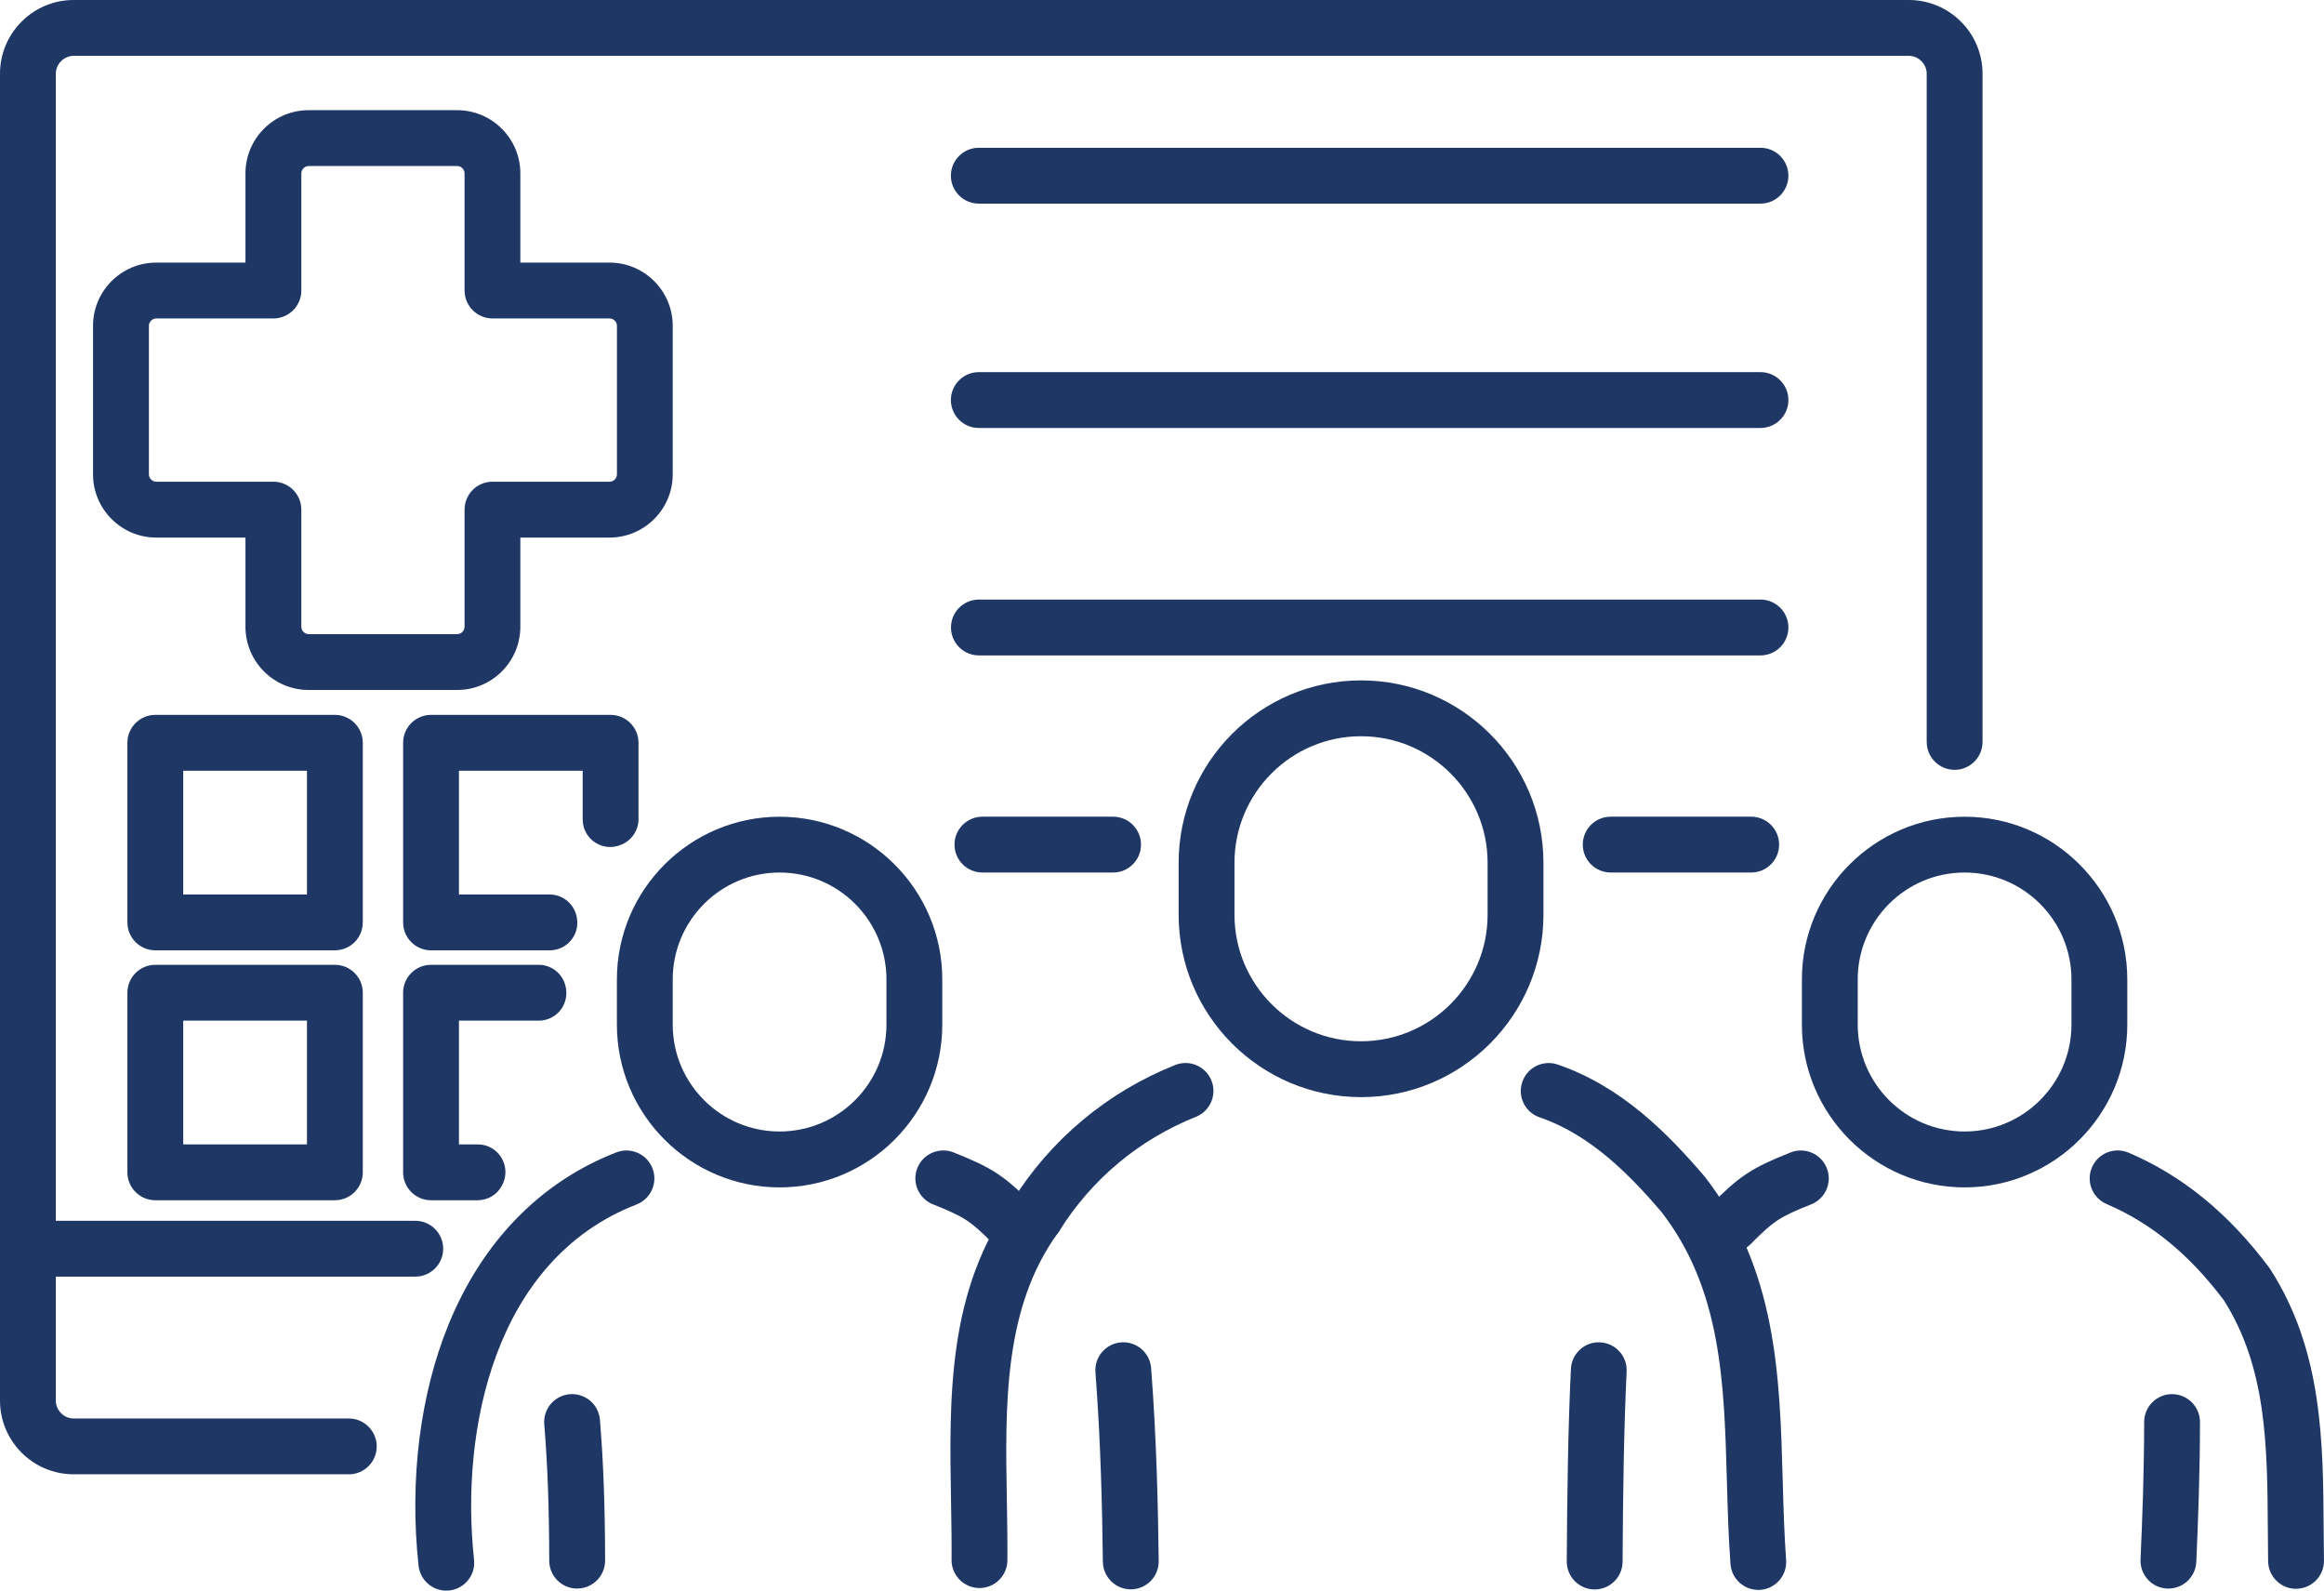
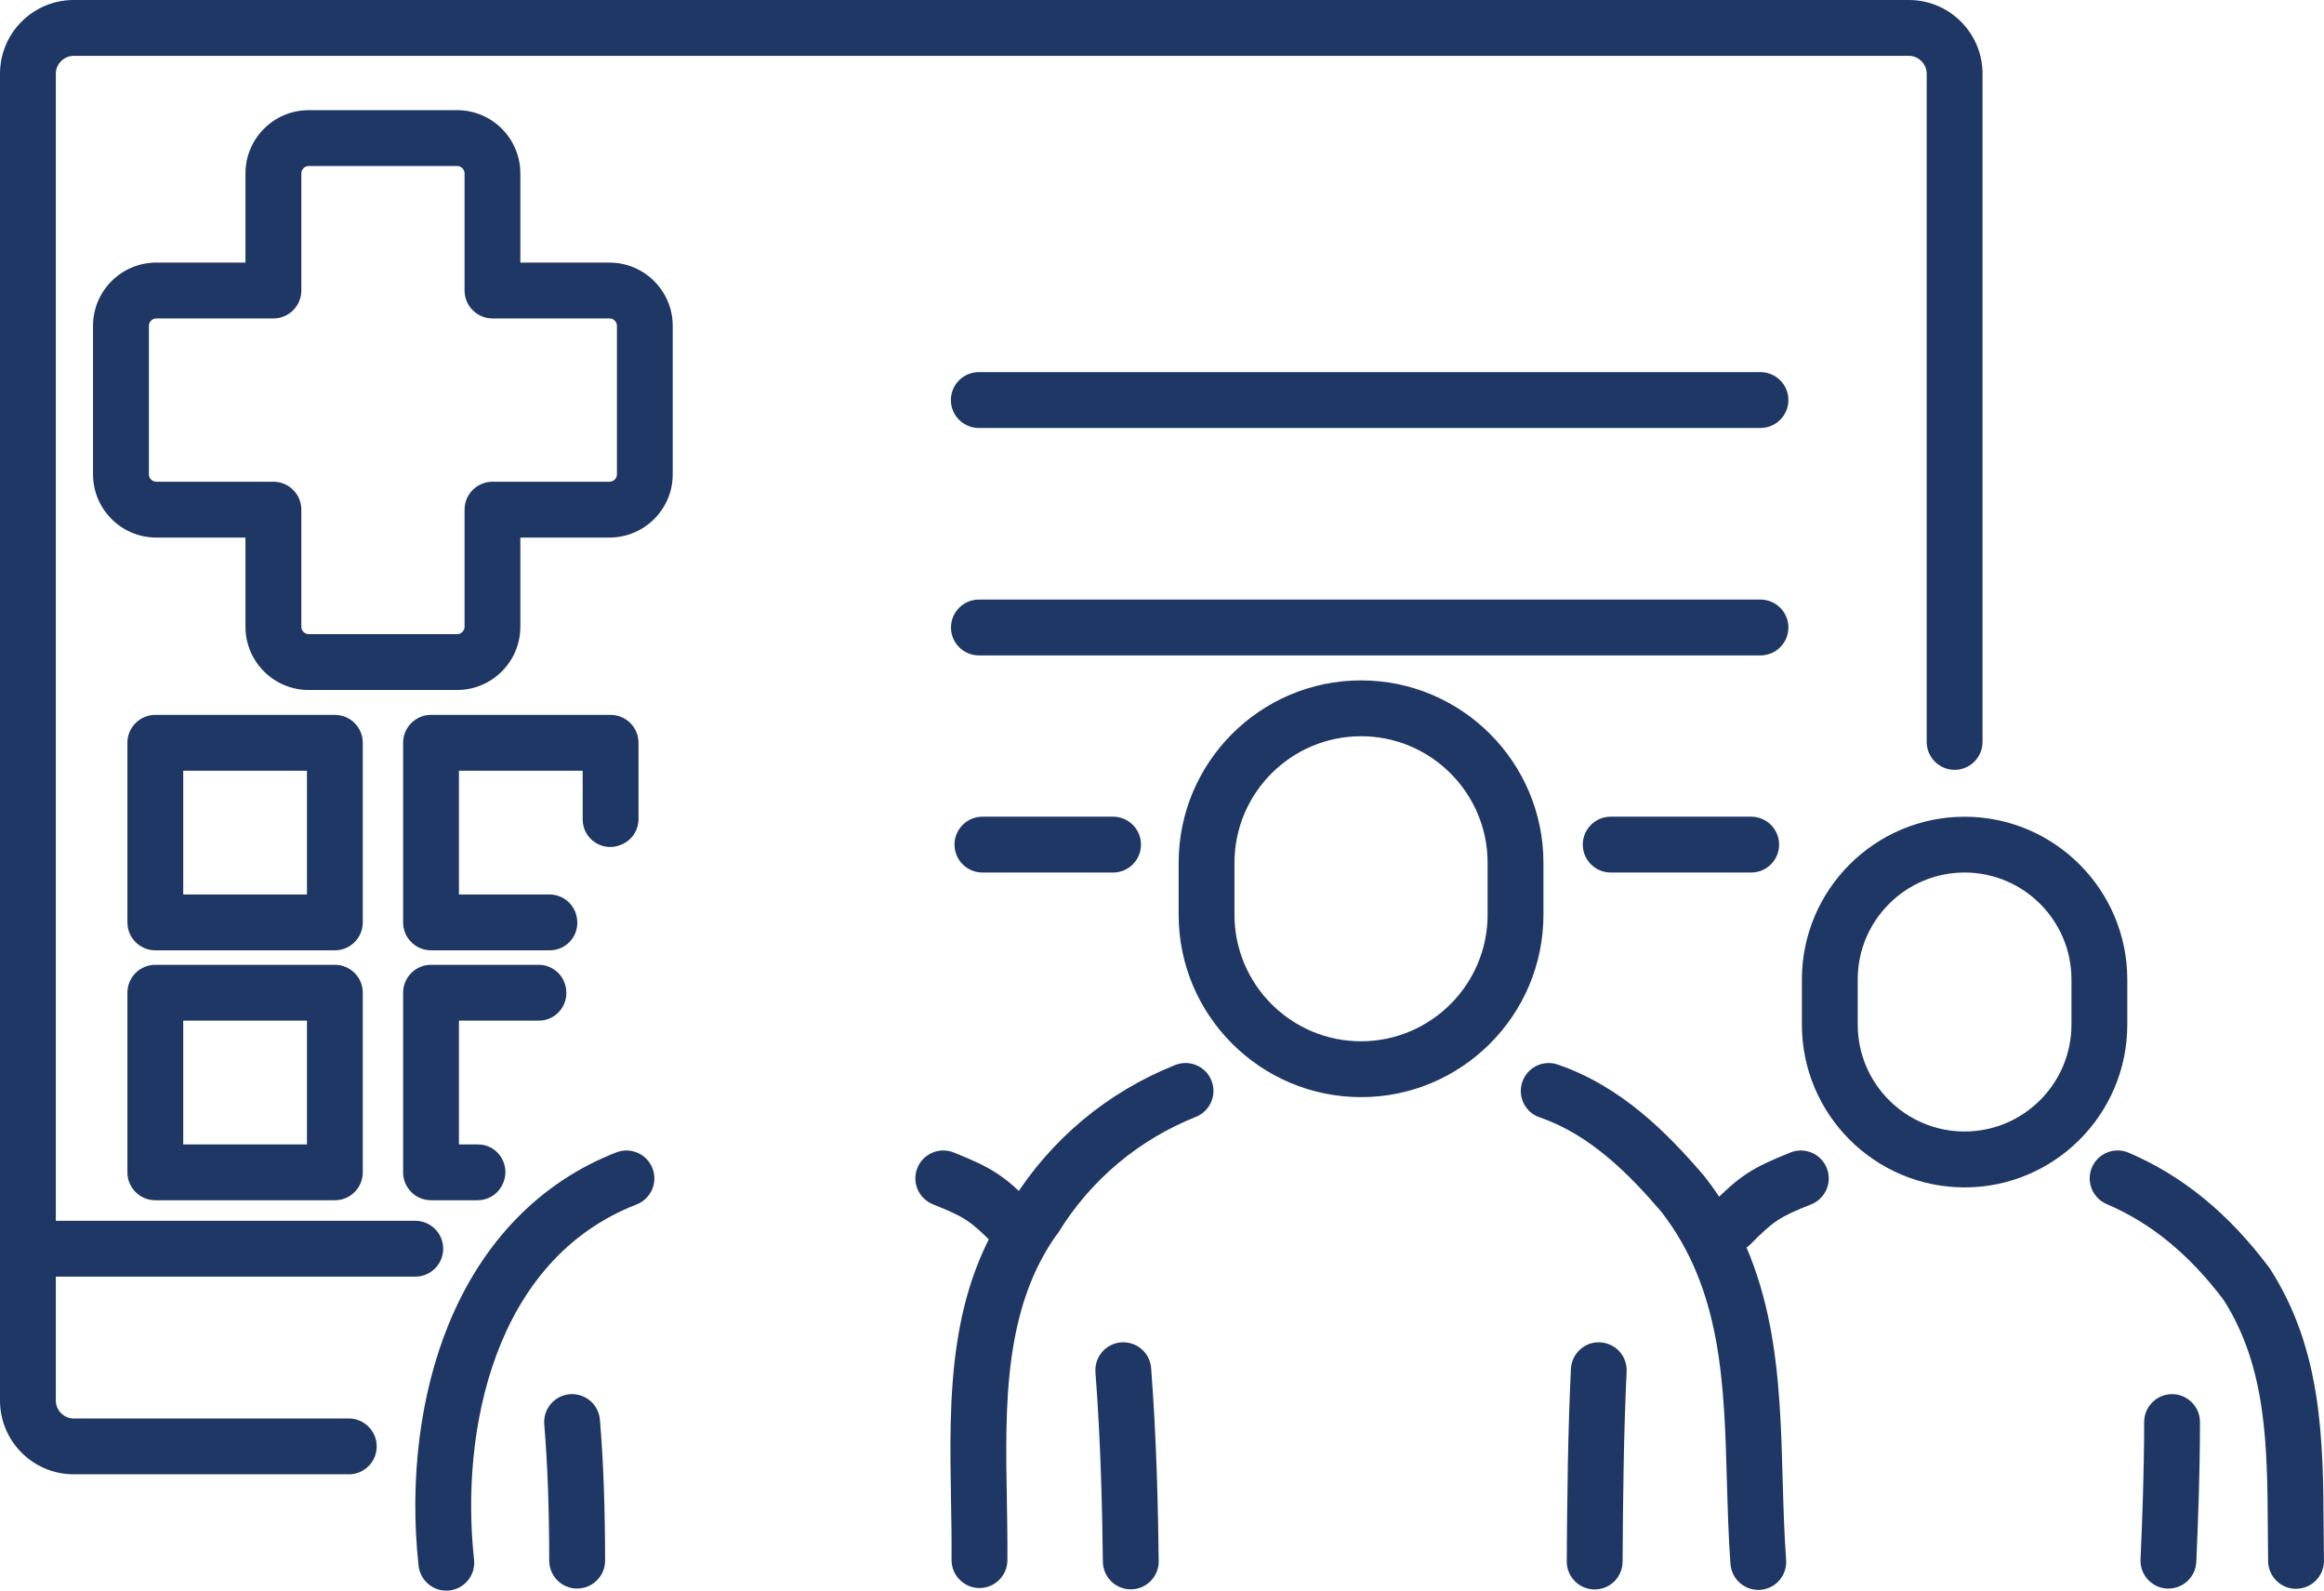
<svg xmlns="http://www.w3.org/2000/svg" id="Layer_1" viewBox="0 0 475.39 325.28">
  <defs>
    <style>.cls-1{fill:#1e3765;stroke-width:0px;}</style>
  </defs>
-   <path class="cls-1" d="M360.12,41.64h-159.9c-3.15,0-5.71-2.56-5.71-5.71s2.56-5.71,5.71-5.71h159.9c3.15,0,5.71,2.56,5.71,5.71s-2.56,5.71-5.71,5.71Z" />
  <path class="cls-1" d="M360.12,87.52h-159.9c-3.15,0-5.71-2.56-5.71-5.71s2.56-5.71,5.71-5.71h159.9c3.15,0,5.71,2.56,5.71,5.71s-2.56,5.71-5.71,5.71Z" />
  <path class="cls-1" d="M360.12,134.03h-159.88c-3.15,0-5.71-2.56-5.71-5.71s2.56-5.71,5.71-5.71h159.88c3.15,0,5.71,2.56,5.71,5.71s-2.56,5.71-5.71,5.71Z" />
  <path class="cls-1" d="M227.69,178.43h-26.73c-3.15,0-5.71-2.56-5.71-5.71s2.56-5.71,5.71-5.71h26.73c3.15,0,5.71,2.56,5.71,5.71s-2.56,5.71-5.71,5.71Z" />
  <path class="cls-1" d="M358.22,178.43h-28.74c-3.15,0-5.71-2.56-5.71-5.71s2.56-5.71,5.71-5.71h28.74c3.15,0,5.71,2.56,5.71,5.71s-2.56,5.71-5.71,5.71Z" />
  <path class="cls-1" d="M71.35,301.49H15.07c-8.31,0-15.07-6.76-15.07-15.07V15.07C0,6.76,6.76,0,15.07,0h375.4c8.31,0,15.07,6.76,15.07,15.07v136.65c0,3.15-2.56,5.71-5.71,5.71s-5.71-2.56-5.71-5.71V15.07c0-1.98-1.67-3.65-3.65-3.65H15.07c-1.98,0-3.65,1.67-3.65,3.65v271.36c0,1.98,1.67,3.65,3.65,3.65h56.28c3.15,0,5.71,2.56,5.71,5.71s-2.56,5.71-5.71,5.71Z" />
  <path class="cls-1" d="M84.95,261.07H7.66c-3.15,0-5.71-2.56-5.71-5.71s2.56-5.71,5.71-5.71h77.29c3.15,0,5.71,2.56,5.71,5.71s-2.56,5.71-5.71,5.71Z" />
  <path class="cls-1" d="M359.67,325.13c-2.96,0-5.47-2.29-5.69-5.29-.42-5.66-.57-11.38-.73-16.91-.56-20.17-1.09-39.21-13.41-55.12-6.48-7.57-14.51-15.76-24.89-19.31-2.99-1.02-4.58-4.27-3.55-7.25,1.02-2.99,4.27-4.58,7.25-3.55,13.03,4.46,22.45,14.03,29.95,22.79.06.07.11.14.17.21,14.69,18.88,15.3,40.76,15.89,61.92.15,5.4.31,10.99.7,16.39.23,3.15-2.13,5.88-5.28,6.11-.14.01-.28.02-.42.02Z" />
  <path class="cls-1" d="M200.36,324.75h-.05c-3.15-.03-5.69-2.61-5.66-5.76.03-3.91-.04-7.83-.11-11.98-.37-21.27-.76-43.26,12.7-61.69,1.86-2.54,5.43-3.1,7.98-1.24,2.55,1.86,3.1,5.43,1.24,7.98-11.2,15.33-10.85,35.37-10.5,54.75.07,4.04.14,8.22.11,12.28-.03,3.14-2.58,5.66-5.71,5.66Z" />
  <path class="cls-1" d="M211.85,254.42c-1.03,0-2.08-.28-3.02-.87-2.67-1.67-3.49-5.19-1.82-7.87,7.93-12.69,19.47-22.33,33.38-27.89,2.93-1.17,6.25.26,7.42,3.18,1.17,2.93-.25,6.25-3.18,7.42-11.64,4.66-21.31,12.73-27.94,23.34-1.08,1.73-2.94,2.68-4.85,2.68Z" />
  <path class="cls-1" d="M231.31,325.02c-3.12,0-5.67-2.51-5.71-5.64-.13-10.61-.43-24.6-1.52-38.74-.24-3.14,2.11-5.89,5.26-6.13,3.14-.23,5.89,2.11,6.13,5.26,1.12,14.46,1.42,28.69,1.55,39.47.04,3.15-2.49,5.74-5.64,5.78h-.07Z" />
  <path class="cls-1" d="M326.2,325.04h-.04c-3.15-.02-5.69-2.6-5.67-5.75.09-13.33.23-26.36.85-39.35.15-3.15,2.85-5.62,5.97-5.43,3.15.15,5.58,2.82,5.43,5.97-.61,12.77-.74,25.68-.83,38.89-.02,3.14-2.57,5.67-5.71,5.67Z" />
  <path class="cls-1" d="M278.42,224.36c-20.59,0-37.32-16.73-37.32-37.3v-10.62c0-20.57,16.73-37.3,37.3-37.3h.02c20.57,0,37.3,16.73,37.3,37.3v10.62c0,20.57-16.73,37.3-37.3,37.3ZM278.4,150.56c-14.27,0-25.88,11.61-25.88,25.88v10.62c0,14.27,11.61,25.88,25.88,25.88s25.9-11.61,25.9-25.88v-10.62c0-14.27-11.61-25.88-25.88-25.88h-.02Z" />
  <path class="cls-1" d="M207.32,256.14c-1.47,0-2.94-.56-4.05-1.69-4.78-4.81-5.94-5.57-12.43-8.17-2.93-1.17-4.35-4.49-3.19-7.42,1.17-2.93,4.5-4.35,7.42-3.19,7.96,3.18,10.39,4.78,16.3,10.73,2.22,2.24,2.21,5.85-.03,8.07-1.11,1.11-2.57,1.66-4.02,1.66Z" />
  <path class="cls-1" d="M91.29,325.28c-2.88,0-5.35-2.17-5.67-5.09-1.9-17.5.29-35.02,6.14-49.35,6.95-17,18.82-29.16,34.32-35.18,2.94-1.14,6.25.32,7.39,3.26,1.14,2.94-.32,6.25-3.26,7.39-29.12,11.3-36.11,46.2-33.24,72.65.34,3.14-1.93,5.95-5.06,6.29-.21.02-.42.03-.62.03Z" />
  <path class="cls-1" d="M118.06,324.86c-3.15,0-5.7-2.55-5.71-5.7-.02-10.9-.34-19.76-1.02-27.88-.26-3.14,2.07-5.9,5.22-6.17,3.15-.24,5.9,2.07,6.17,5.22.7,8.43,1.04,17.58,1.06,28.8,0,3.15-2.55,5.72-5.7,5.72h-.01Z" />
-   <path class="cls-1" d="M159.47,242.82c-18.35,0-33.28-14.93-33.28-33.28v-9.24c0-18.35,14.93-33.28,33.28-33.28s33.28,14.93,33.28,33.28v9.24c0,18.35-14.93,33.28-33.28,33.28ZM159.47,178.43c-12.06,0-21.86,9.81-21.86,21.86v9.24c0,12.06,9.81,21.86,21.86,21.86s21.86-9.81,21.86-21.86v-9.24c0-12.06-9.81-21.86-21.86-21.86Z" />
  <path class="cls-1" d="M354.01,256.14c-1.46,0-2.91-.55-4.03-1.66-2.24-2.22-2.25-5.84-.02-8.08,5.9-5.94,8.34-7.55,16.3-10.72,2.92-1.17,6.25.26,7.42,3.19,1.17,2.93-.26,6.25-3.19,7.42-6.48,2.59-7.65,3.35-12.43,8.17-1.12,1.12-2.58,1.68-4.05,1.68Z" />
-   <path class="cls-1" d="M469.67,324.91c-3.11,0-5.66-2.5-5.71-5.63-.03-2.19-.05-4.38-.06-6.57-.11-16.97-.21-33.01-9.03-46.86-7.04-9.33-14.87-15.75-23.94-19.62-2.9-1.24-4.25-4.6-3.01-7.5,1.24-2.9,4.59-4.24,7.5-3.01,11.01,4.71,20.4,12.37,28.71,23.44.08.11.16.22.24.34,10.72,16.68,10.84,35.21,10.95,53.14.01,2.15.03,4.31.06,6.47.05,3.15-2.47,5.75-5.63,5.79h-.09Z" />
+   <path class="cls-1" d="M469.67,324.91c-3.11,0-5.66-2.5-5.71-5.63-.03-2.19-.05-4.38-.06-6.57-.11-16.97-.21-33.01-9.03-46.86-7.04-9.33-14.87-15.75-23.94-19.62-2.9-1.24-4.25-4.6-3.01-7.5,1.24-2.9,4.59-4.24,7.5-3.01,11.01,4.71,20.4,12.37,28.71,23.44.08.11.16.22.24.34,10.72,16.68,10.84,35.21,10.95,53.14.01,2.15.03,4.31.06,6.47.05,3.15-2.47,5.75-5.63,5.79h-.09" />
  <path class="cls-1" d="M443.57,324.86c-.09,0-.17,0-.26,0-3.15-.14-5.59-2.81-5.45-5.96.37-8.29.74-18.1.74-28.09,0-3.15,2.56-5.71,5.71-5.71s5.71,2.56,5.71,5.71c0,10.21-.38,20.18-.75,28.59-.14,3.06-2.66,5.46-5.7,5.46Z" />
  <path class="cls-1" d="M401.87,242.82c-18.35,0-33.28-14.93-33.28-33.28v-9.24c0-18.35,14.93-33.28,33.28-33.28s33.28,14.93,33.28,33.28v9.24c0,18.35-14.93,33.28-33.28,33.28ZM401.87,178.43c-12.06,0-21.86,9.81-21.86,21.86v9.24c0,12.06,9.81,21.86,21.86,21.86s21.86-9.81,21.86-21.86v-9.24c0-12.06-9.81-21.86-21.86-21.86Z" />
  <path class="cls-1" d="M93.51,141.1h-30.37c-7.13,0-12.93-5.8-12.93-12.93v-18.24h-18.25c-7.13,0-12.93-5.8-12.93-12.93v-30.37c0-7.13,5.8-12.93,12.93-12.93h18.25v-18.24c0-7.13,5.8-12.93,12.93-12.93h30.37c7.13,0,12.93,5.8,12.93,12.93v18.24h18.24c7.13,0,12.93,5.8,12.93,12.93v30.37c0,7.13-5.8,12.93-12.93,12.93h-18.24v18.24c0,7.13-5.8,12.93-12.93,12.93ZM31.97,65.12c-.82,0-1.51.69-1.51,1.51v30.37c0,.82.69,1.51,1.51,1.51h23.96c3.15,0,5.71,2.56,5.71,5.71v23.95c0,.82.69,1.51,1.51,1.51h30.37c.82,0,1.51-.69,1.51-1.51v-23.95c0-3.15,2.56-5.71,5.71-5.71h23.95c.82,0,1.51-.69,1.51-1.51v-30.37c0-.82-.69-1.51-1.51-1.51h-23.95c-3.15,0-5.71-2.56-5.71-5.71v-23.95c0-.82-.69-1.51-1.51-1.51h-30.37c-.82,0-1.51.69-1.51,1.51v23.95c0,3.15-2.56,5.71-5.71,5.71h-23.96Z" />
  <path class="cls-1" d="M68.49,194.34H31.77c-3.15,0-5.71-2.56-5.71-5.71v-36.73c0-3.15,2.56-5.71,5.71-5.71h36.73c3.15,0,5.71,2.56,5.71,5.71v36.73c0,3.15-2.56,5.71-5.71,5.71ZM37.48,182.92h25.31v-25.31h-25.31v25.31Z" />
  <path class="cls-1" d="M124.9,146.19h-36.73c-3.15,0-5.71,2.56-5.71,5.71v36.73c0,3.15,2.56,5.71,5.71,5.71h24.29c3.44,0,6.08-3.06,5.57-6.46l-.02-.14c-.42-2.77-2.8-4.82-5.6-4.82h-18.53v-25.31h25.31v9.96c0,4.06,4.16,6.79,7.88,5.17.05-.02.1-.04.15-.06,2.06-.9,3.39-2.93,3.39-5.17v-15.61c0-3.15-2.56-5.71-5.71-5.71Z" />
  <path class="cls-1" d="M97.74,234.03h-3.86v-25.31h16.33c3.42,0,6.05-3.01,5.59-6.4,0-.05-.01-.09-.02-.14-.38-2.8-2.77-4.88-5.59-4.88h-22.02c-3.15,0-5.71,2.56-5.71,5.71v36.73c0,3.15,2.56,5.71,5.71,5.71h9.51c2.07,0,3.99-1.11,4.96-2.94.02-.04.04-.07.06-.11,2.03-3.79-.66-8.37-4.95-8.37Z" />
  <path class="cls-1" d="M68.49,245.45H31.77c-3.15,0-5.71-2.56-5.71-5.71v-36.73c0-3.15,2.56-5.71,5.71-5.71h36.73c3.15,0,5.71,2.56,5.71,5.71v36.73c0,3.15-2.56,5.71-5.71,5.71ZM37.48,234.03h25.31v-25.31h-25.31v25.31Z" />
</svg>